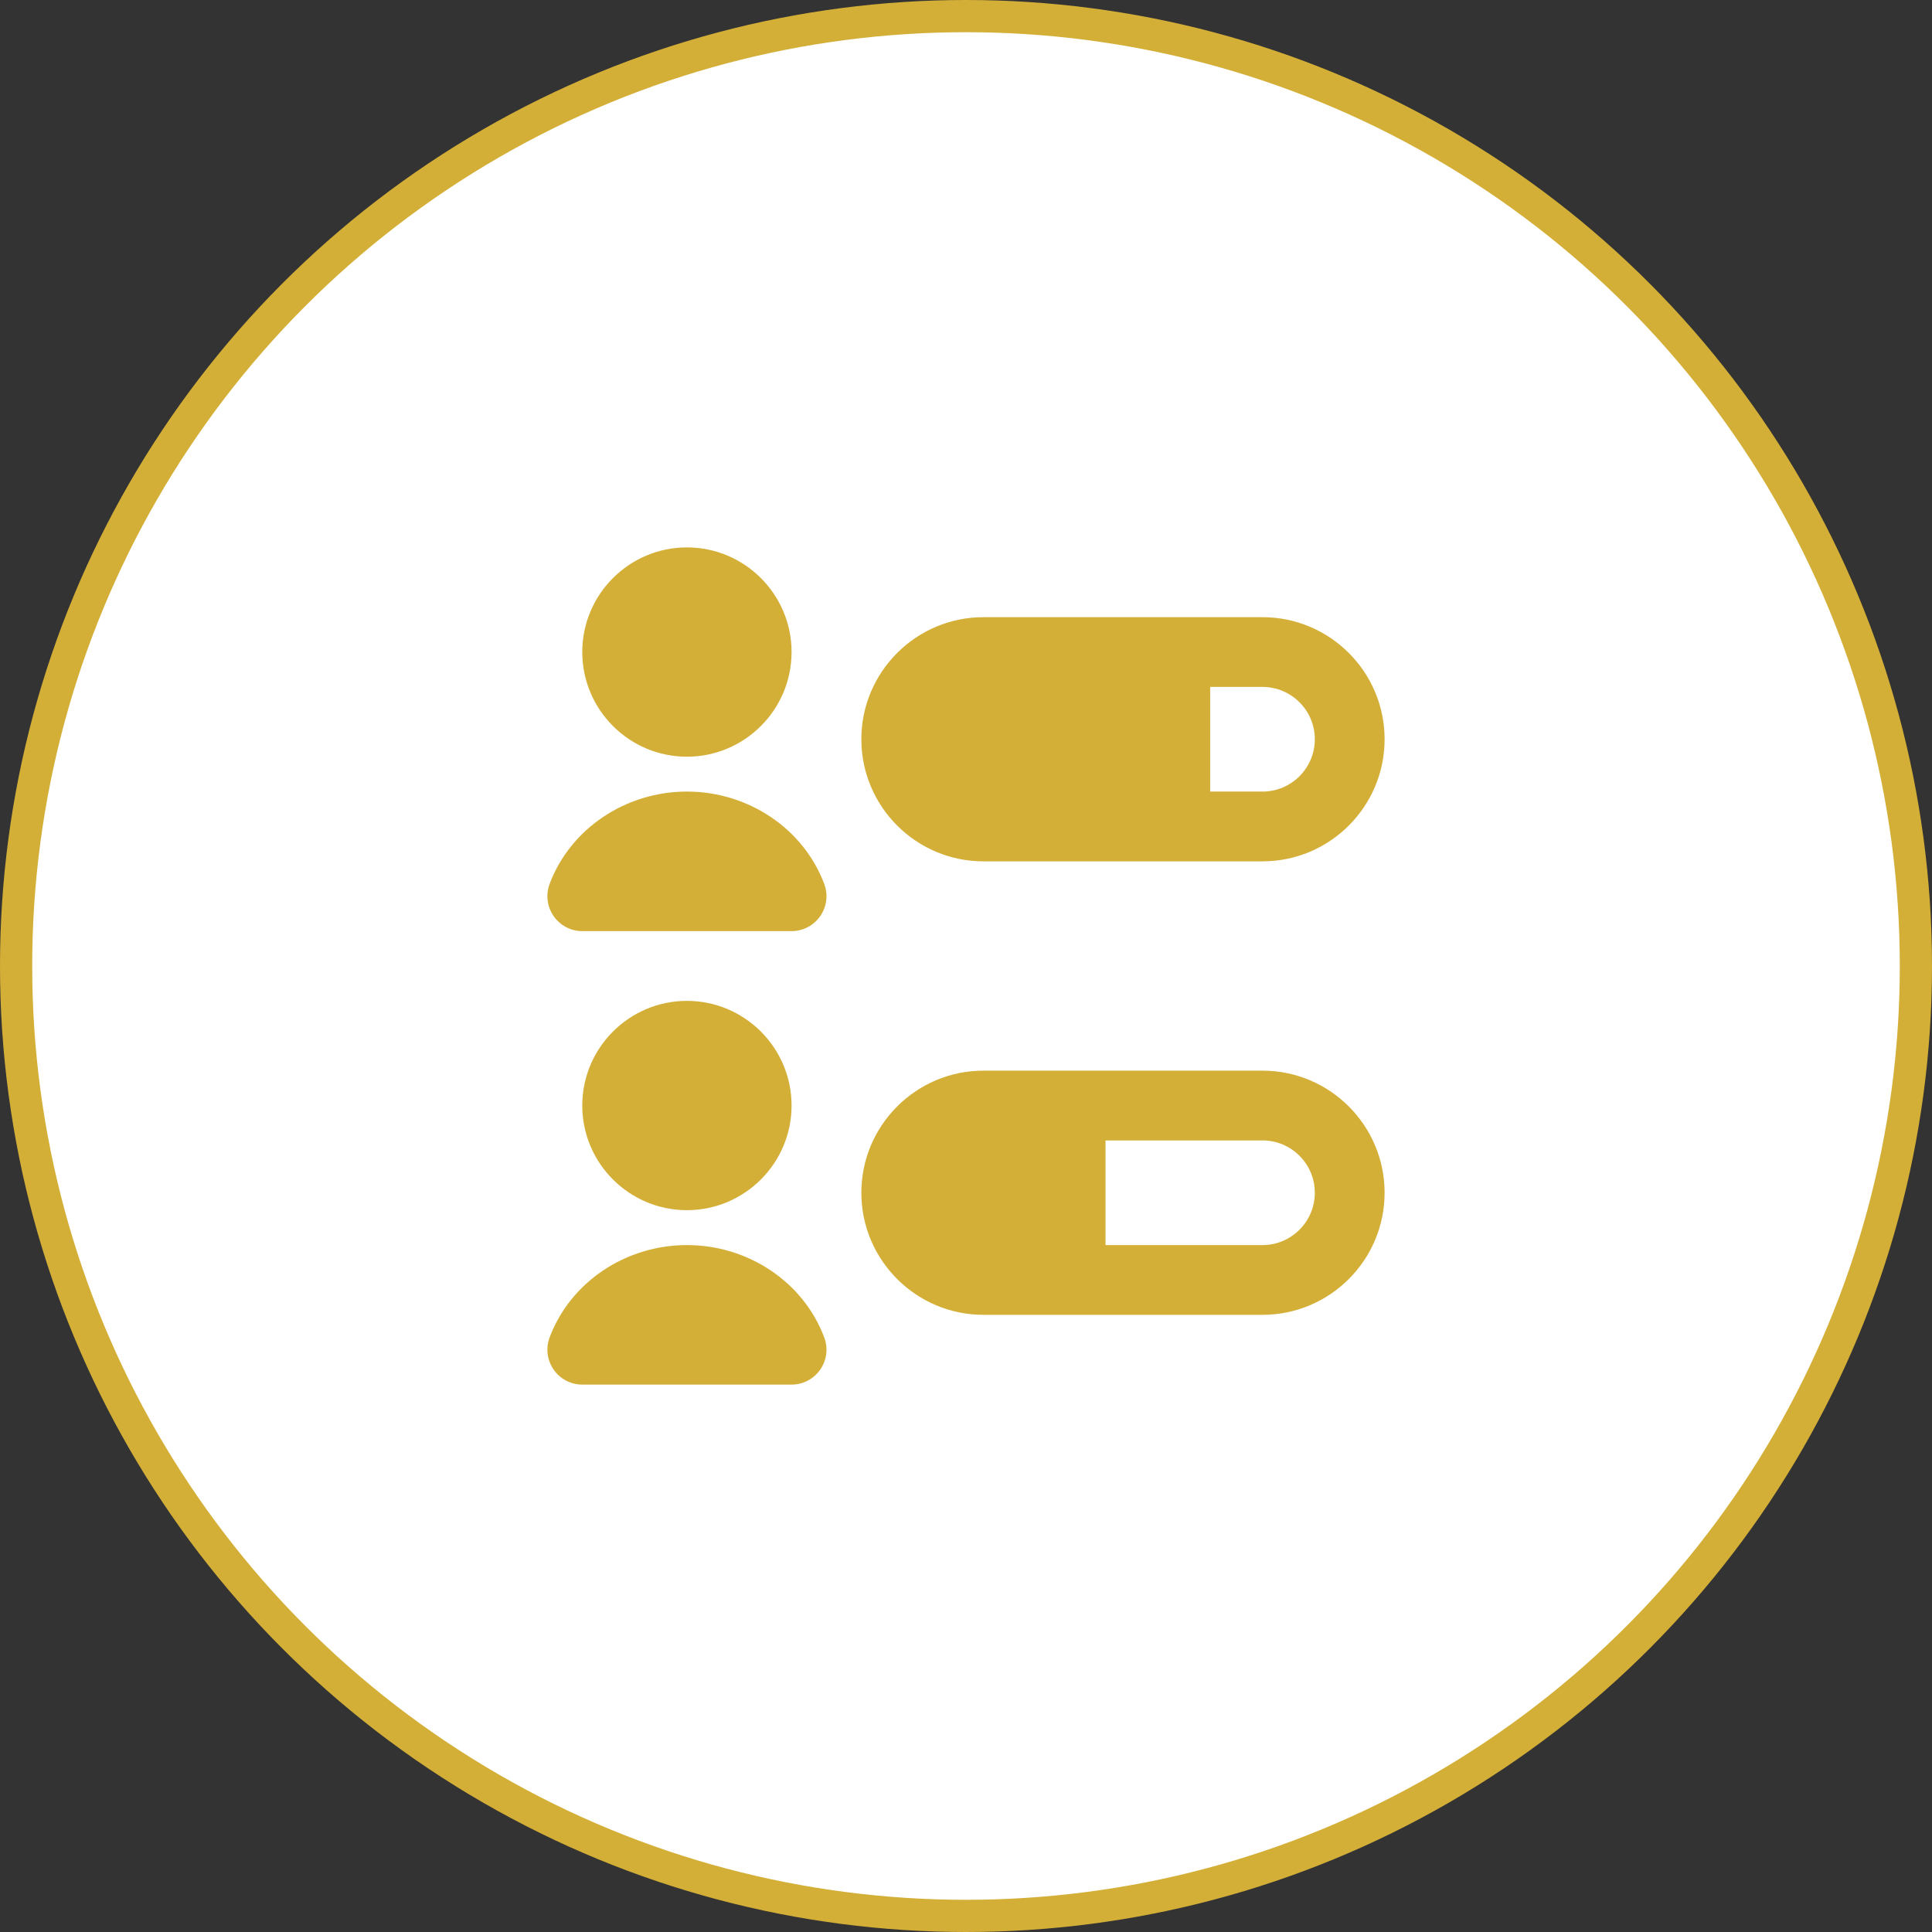
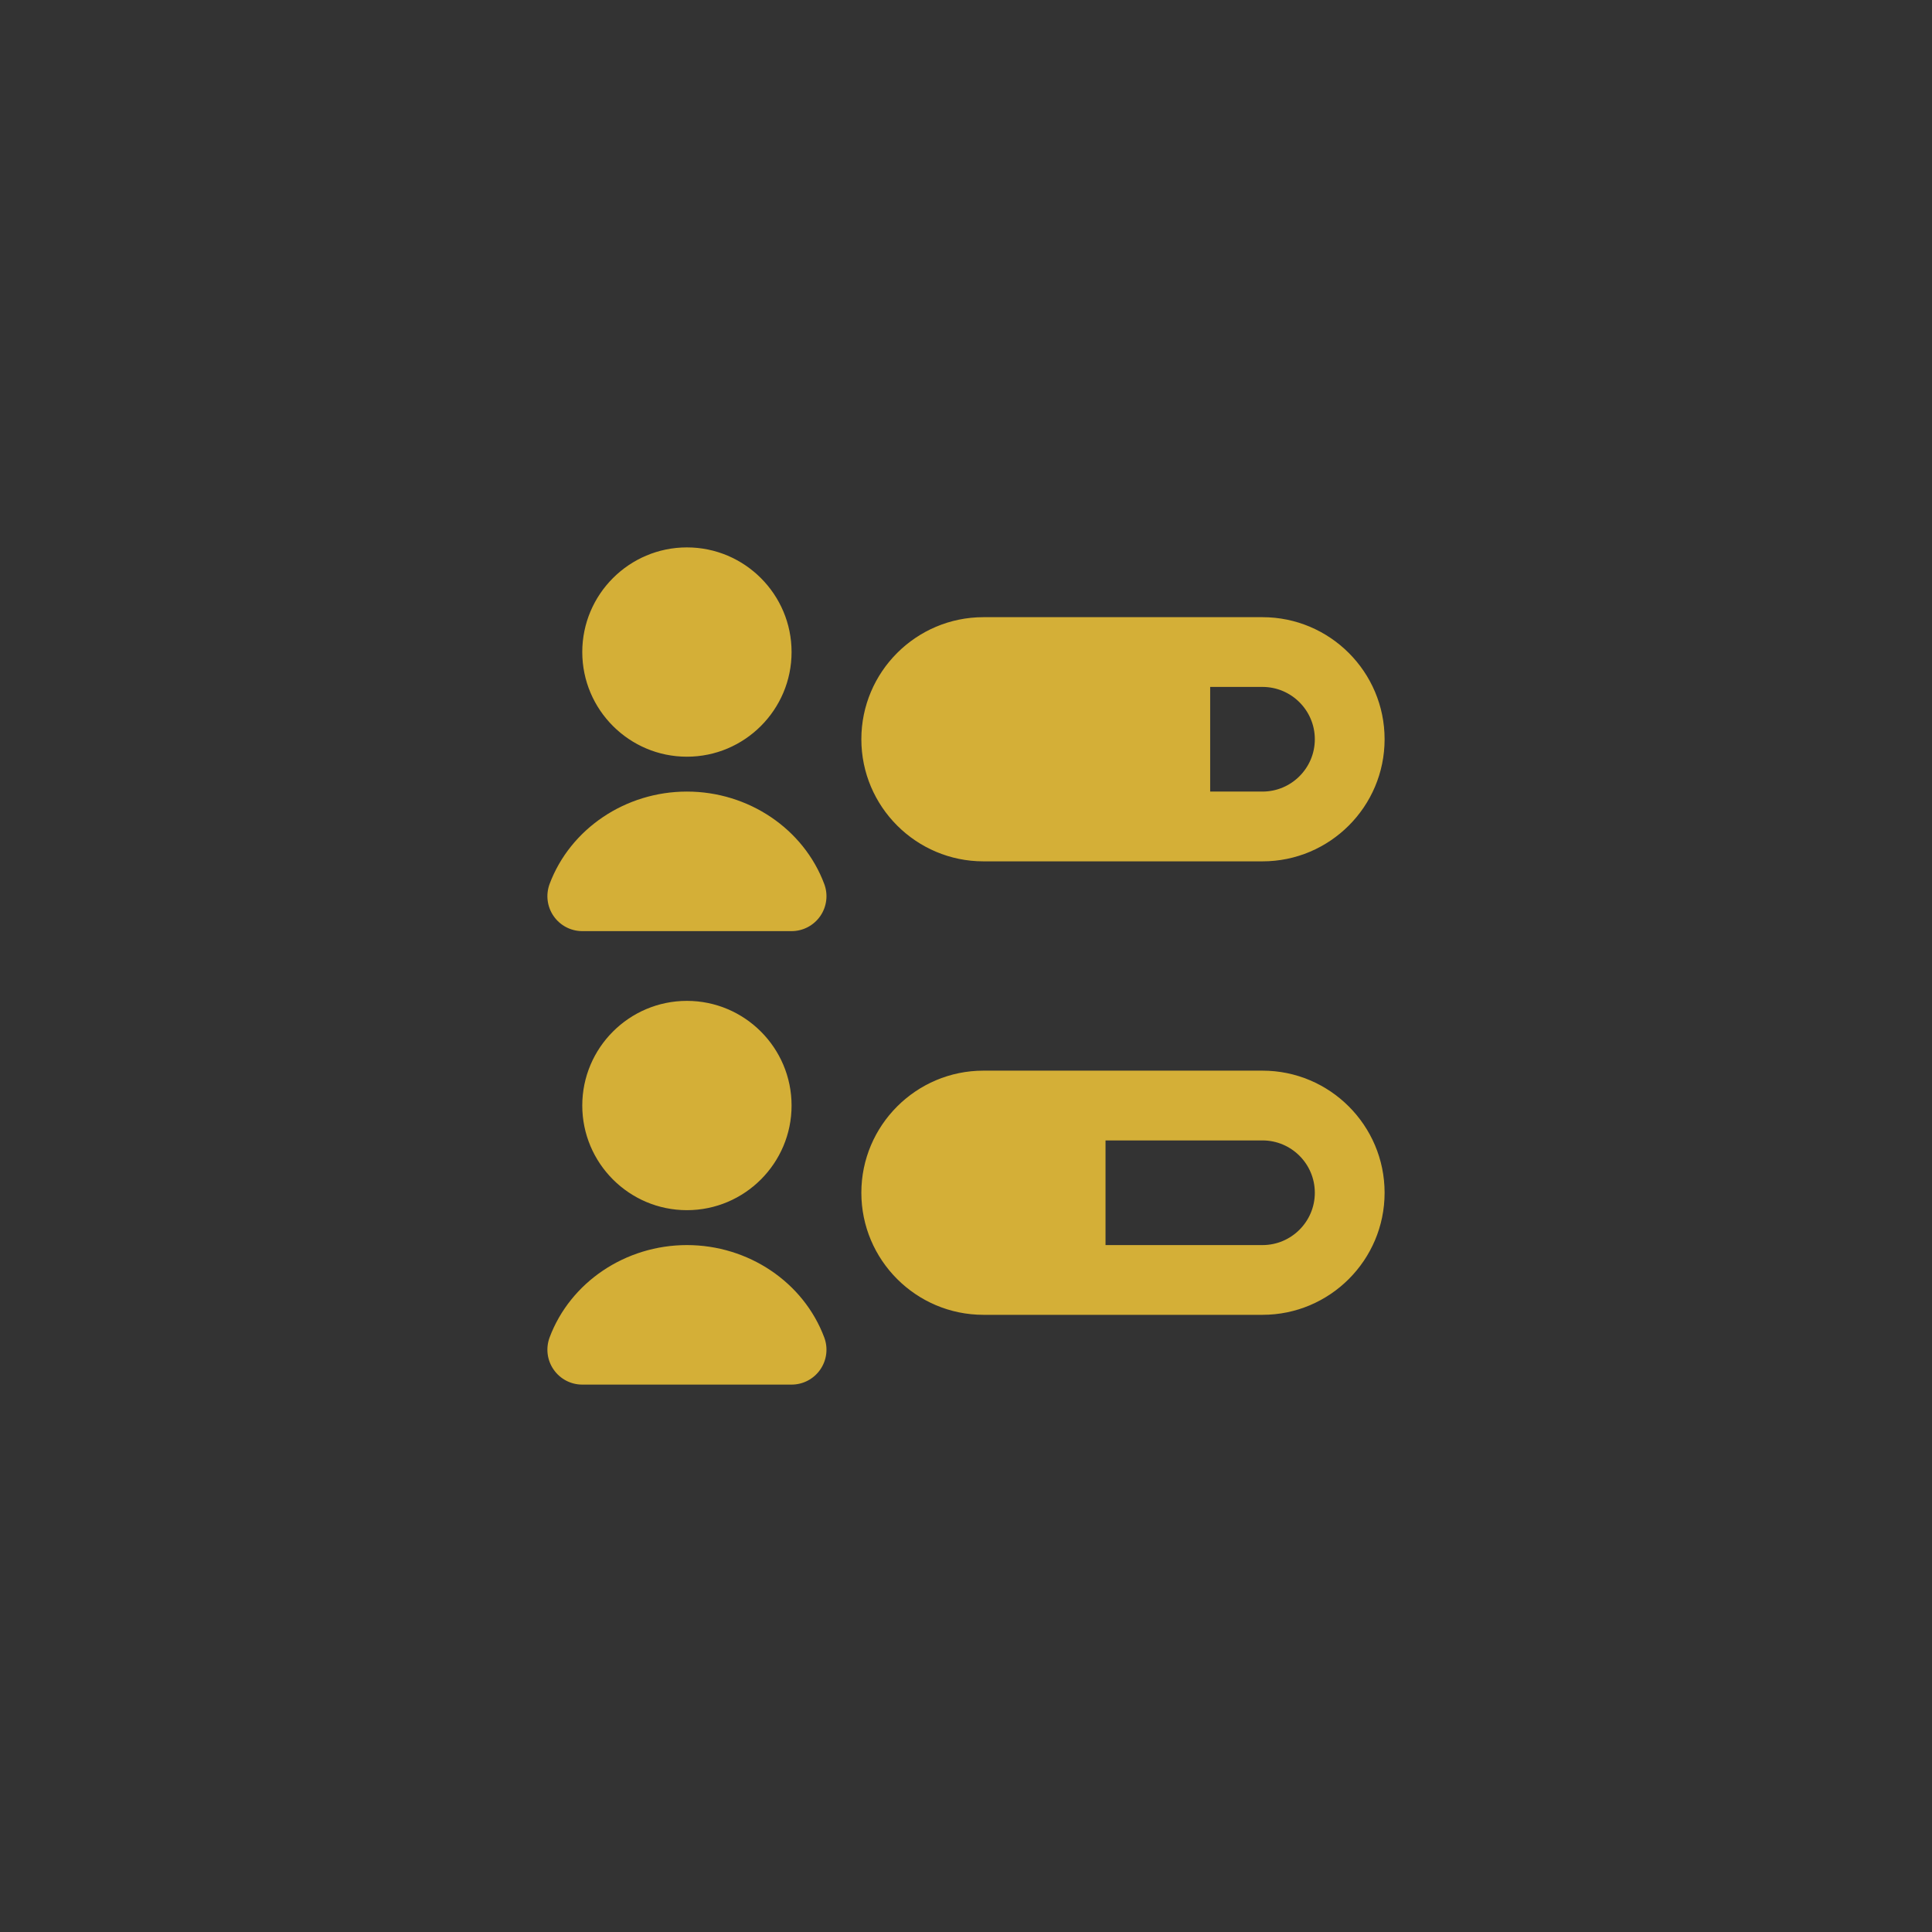
<svg xmlns="http://www.w3.org/2000/svg" width="60" height="60" viewBox="0 0 60 60" fill="none">
  <rect x="0" y="0" width="60" height="60" fill="#333333" stroke="none" />
-   <circle cx="30" cy="30" r="29.5" fill="white" stroke="#D4AF37" />
  <path d="M39.208 33.25H30.542C28.451 33.25 26.75 34.951 26.75 37.042C26.75 39.133 28.451 40.833 30.542 40.833H39.208C41.299 40.833 43 39.133 43 37.042C43 34.951 41.299 33.25 39.208 33.25ZM39.208 38.667H34.333V35.417H39.208C40.104 35.417 40.833 36.146 40.833 37.042C40.833 37.938 40.104 38.667 39.208 38.667ZM30.542 26.75H39.208C41.299 26.75 43 25.049 43 22.958C43 20.867 41.299 19.167 39.208 19.167H30.542C28.451 19.167 26.75 20.867 26.75 22.958C26.75 25.049 28.451 26.75 30.542 26.75ZM37.583 21.333H39.208C40.104 21.333 40.833 22.062 40.833 22.958C40.833 23.854 40.104 24.583 39.208 24.583H37.583V21.333ZM18.083 20.25C18.083 18.458 19.541 17 21.333 17C23.125 17 24.583 18.458 24.583 20.25C24.583 22.042 23.125 23.5 21.333 23.5C19.541 23.5 18.083 22.042 18.083 20.25ZM25.598 27.453C25.723 27.786 25.676 28.157 25.474 28.45C25.271 28.742 24.939 28.917 24.583 28.917H18.083C17.728 28.917 17.395 28.742 17.193 28.45C16.99 28.157 16.945 27.786 17.068 27.453C17.712 25.736 19.426 24.583 21.333 24.583C23.241 24.583 24.955 25.736 25.598 27.453ZM21.333 37.583C19.541 37.583 18.083 36.125 18.083 34.333C18.083 32.541 19.541 31.083 21.333 31.083C23.125 31.083 24.583 32.541 24.583 34.333C24.583 36.125 23.125 37.583 21.333 37.583ZM25.598 41.536C25.723 41.869 25.676 42.241 25.474 42.533C25.271 42.826 24.939 43 24.583 43H18.083C17.728 43 17.395 42.826 17.193 42.533C16.99 42.241 16.945 41.869 17.068 41.536C17.712 39.819 19.426 38.667 21.333 38.667C23.241 38.667 24.955 39.819 25.598 41.536Z" fill="#D4AF37" />
</svg>